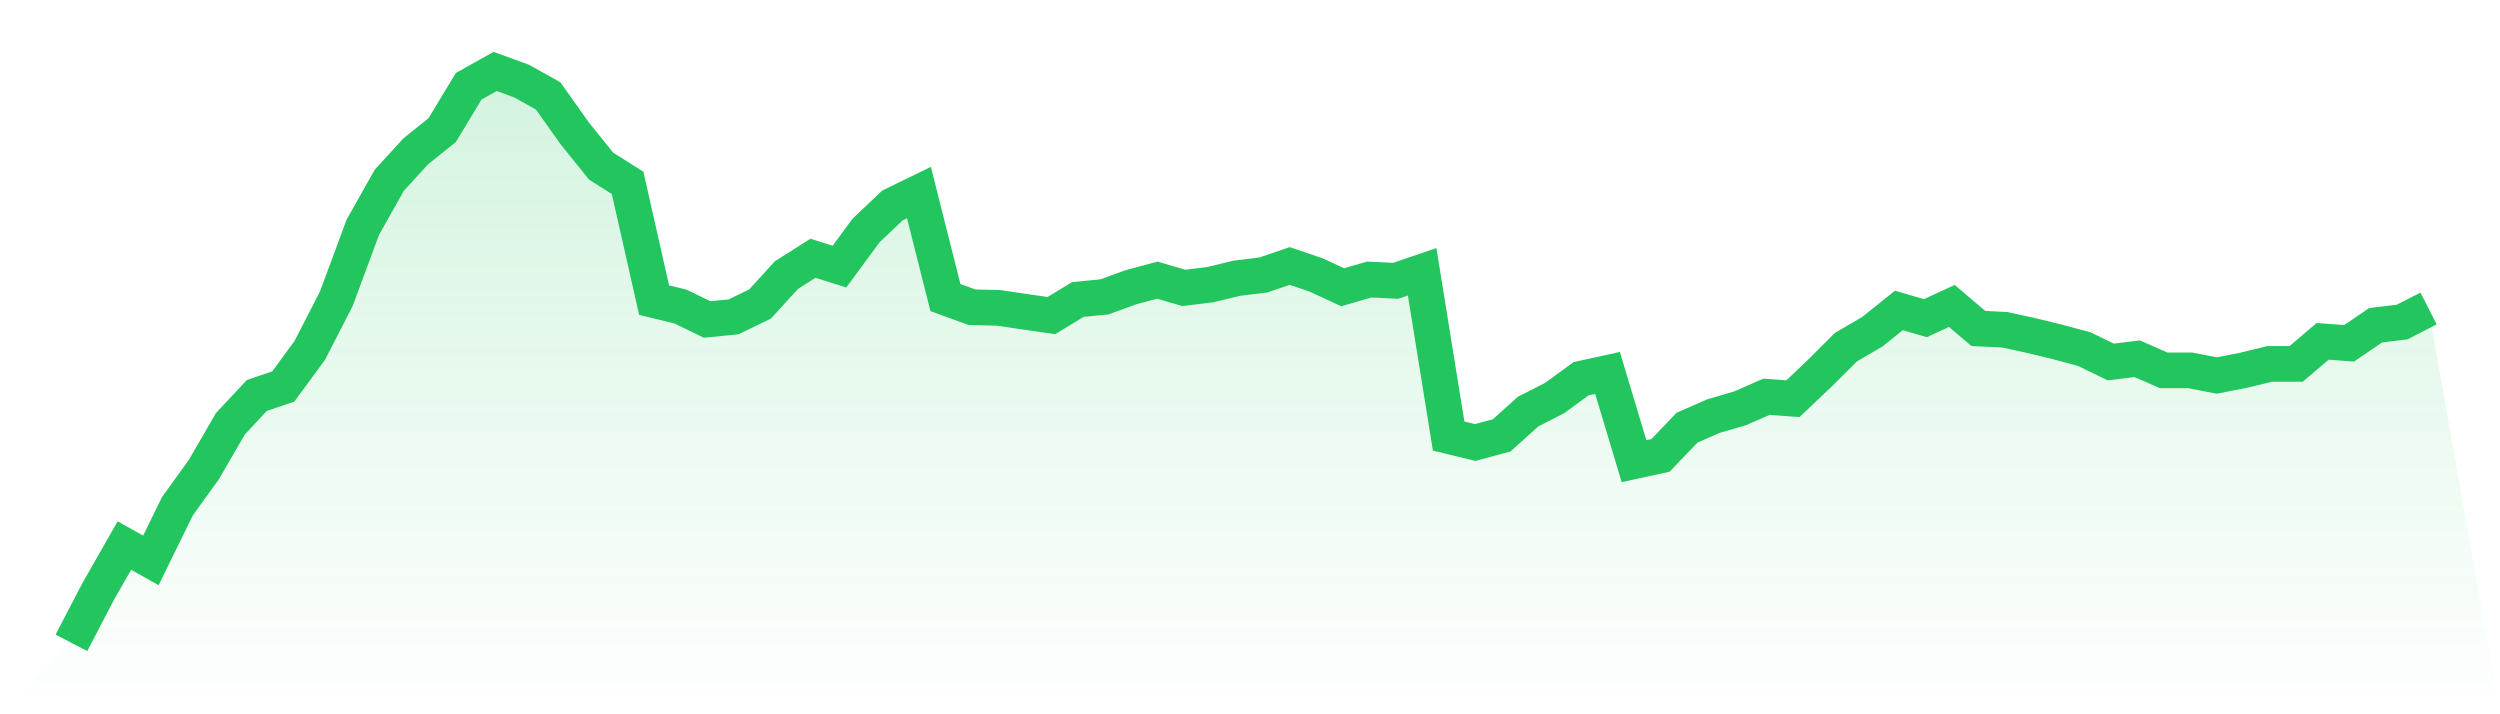
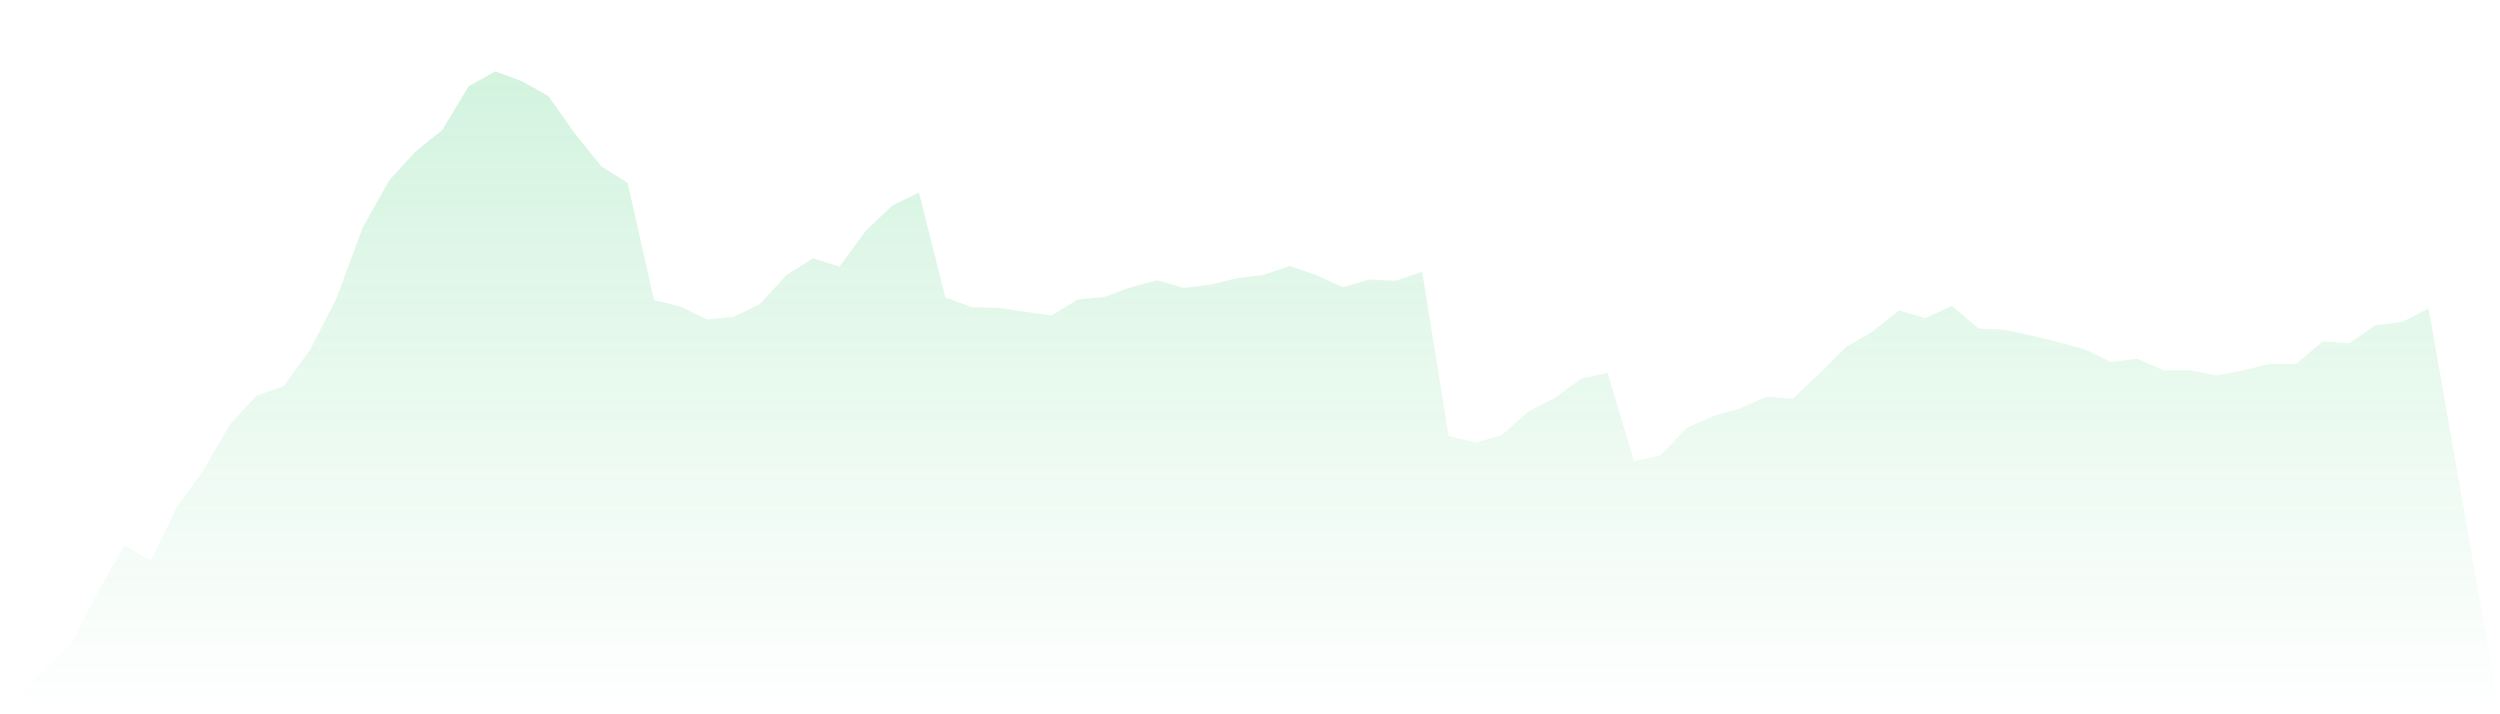
<svg xmlns="http://www.w3.org/2000/svg" viewBox="0 0 140 40">
  <defs>
    <linearGradient id="gradient" x1="0" x2="0" y1="0" y2="1">
      <stop offset="0%" stop-color="#22c55e" stop-opacity="0.2" />
      <stop offset="100%" stop-color="#22c55e" stop-opacity="0" />
    </linearGradient>
  </defs>
  <path d="M4,36 L4,36 L5.483,33.15 L6.966,30.552 L8.449,31.382 L9.933,28.352 L11.416,26.295 L12.899,23.734 L14.382,22.147 L15.865,21.641 L17.348,19.621 L18.831,16.735 L20.315,12.731 L21.798,10.097 L23.281,8.474 L24.764,7.283 L26.247,4.83 L27.73,4 L29.213,4.541 L30.697,5.371 L32.18,7.463 L33.663,9.303 L35.146,10.241 L36.629,16.807 L38.112,17.168 L39.596,17.89 L41.079,17.745 L42.562,17.024 L44.045,15.4 L45.528,14.462 L47.011,14.931 L48.494,12.911 L49.978,11.504 L51.461,10.782 L52.944,16.663 L54.427,17.204 L55.91,17.24 L57.393,17.457 L58.876,17.673 L60.36,16.771 L61.843,16.627 L63.326,16.086 L64.809,15.689 L66.292,16.122 L67.775,15.941 L69.258,15.581 L70.742,15.4 L72.225,14.895 L73.708,15.4 L75.191,16.086 L76.674,15.653 L78.157,15.725 L79.64,15.22 L81.124,24.419 L82.607,24.78 L84.09,24.383 L85.573,23.048 L87.056,22.291 L88.539,21.209 L90.022,20.884 L91.506,25.826 L92.989,25.502 L94.472,23.95 L95.955,23.301 L97.438,22.868 L98.921,22.219 L100.404,22.327 L101.888,20.92 L103.371,19.441 L104.854,18.575 L106.337,17.384 L107.82,17.817 L109.303,17.132 L110.787,18.395 L112.27,18.467 L113.753,18.791 L115.236,19.152 L116.719,19.549 L118.202,20.271 L119.685,20.09 L121.169,20.74 L122.652,20.74 L124.135,21.028 L125.618,20.74 L127.101,20.379 L128.584,20.379 L130.067,19.116 L131.551,19.224 L133.034,18.214 L134.517,18.034 L136,17.276 L140,40 L0,40 z" fill="url(#gradient)" />
-   <path d="M4,36 L4,36 L5.483,33.15 L6.966,30.552 L8.449,31.382 L9.933,28.352 L11.416,26.295 L12.899,23.734 L14.382,22.147 L15.865,21.641 L17.348,19.621 L18.831,16.735 L20.315,12.731 L21.798,10.097 L23.281,8.474 L24.764,7.283 L26.247,4.83 L27.73,4 L29.213,4.541 L30.697,5.371 L32.18,7.463 L33.663,9.303 L35.146,10.241 L36.629,16.807 L38.112,17.168 L39.596,17.89 L41.079,17.745 L42.562,17.024 L44.045,15.4 L45.528,14.462 L47.011,14.931 L48.494,12.911 L49.978,11.504 L51.461,10.782 L52.944,16.663 L54.427,17.204 L55.91,17.24 L57.393,17.457 L58.876,17.673 L60.36,16.771 L61.843,16.627 L63.326,16.086 L64.809,15.689 L66.292,16.122 L67.775,15.941 L69.258,15.581 L70.742,15.4 L72.225,14.895 L73.708,15.4 L75.191,16.086 L76.674,15.653 L78.157,15.725 L79.64,15.22 L81.124,24.419 L82.607,24.78 L84.09,24.383 L85.573,23.048 L87.056,22.291 L88.539,21.209 L90.022,20.884 L91.506,25.826 L92.989,25.502 L94.472,23.95 L95.955,23.301 L97.438,22.868 L98.921,22.219 L100.404,22.327 L101.888,20.92 L103.371,19.441 L104.854,18.575 L106.337,17.384 L107.82,17.817 L109.303,17.132 L110.787,18.395 L112.27,18.467 L113.753,18.791 L115.236,19.152 L116.719,19.549 L118.202,20.271 L119.685,20.09 L121.169,20.74 L122.652,20.74 L124.135,21.028 L125.618,20.74 L127.101,20.379 L128.584,20.379 L130.067,19.116 L131.551,19.224 L133.034,18.214 L134.517,18.034 L136,17.276" fill="none" stroke="#22c55e" stroke-width="2" />
</svg>